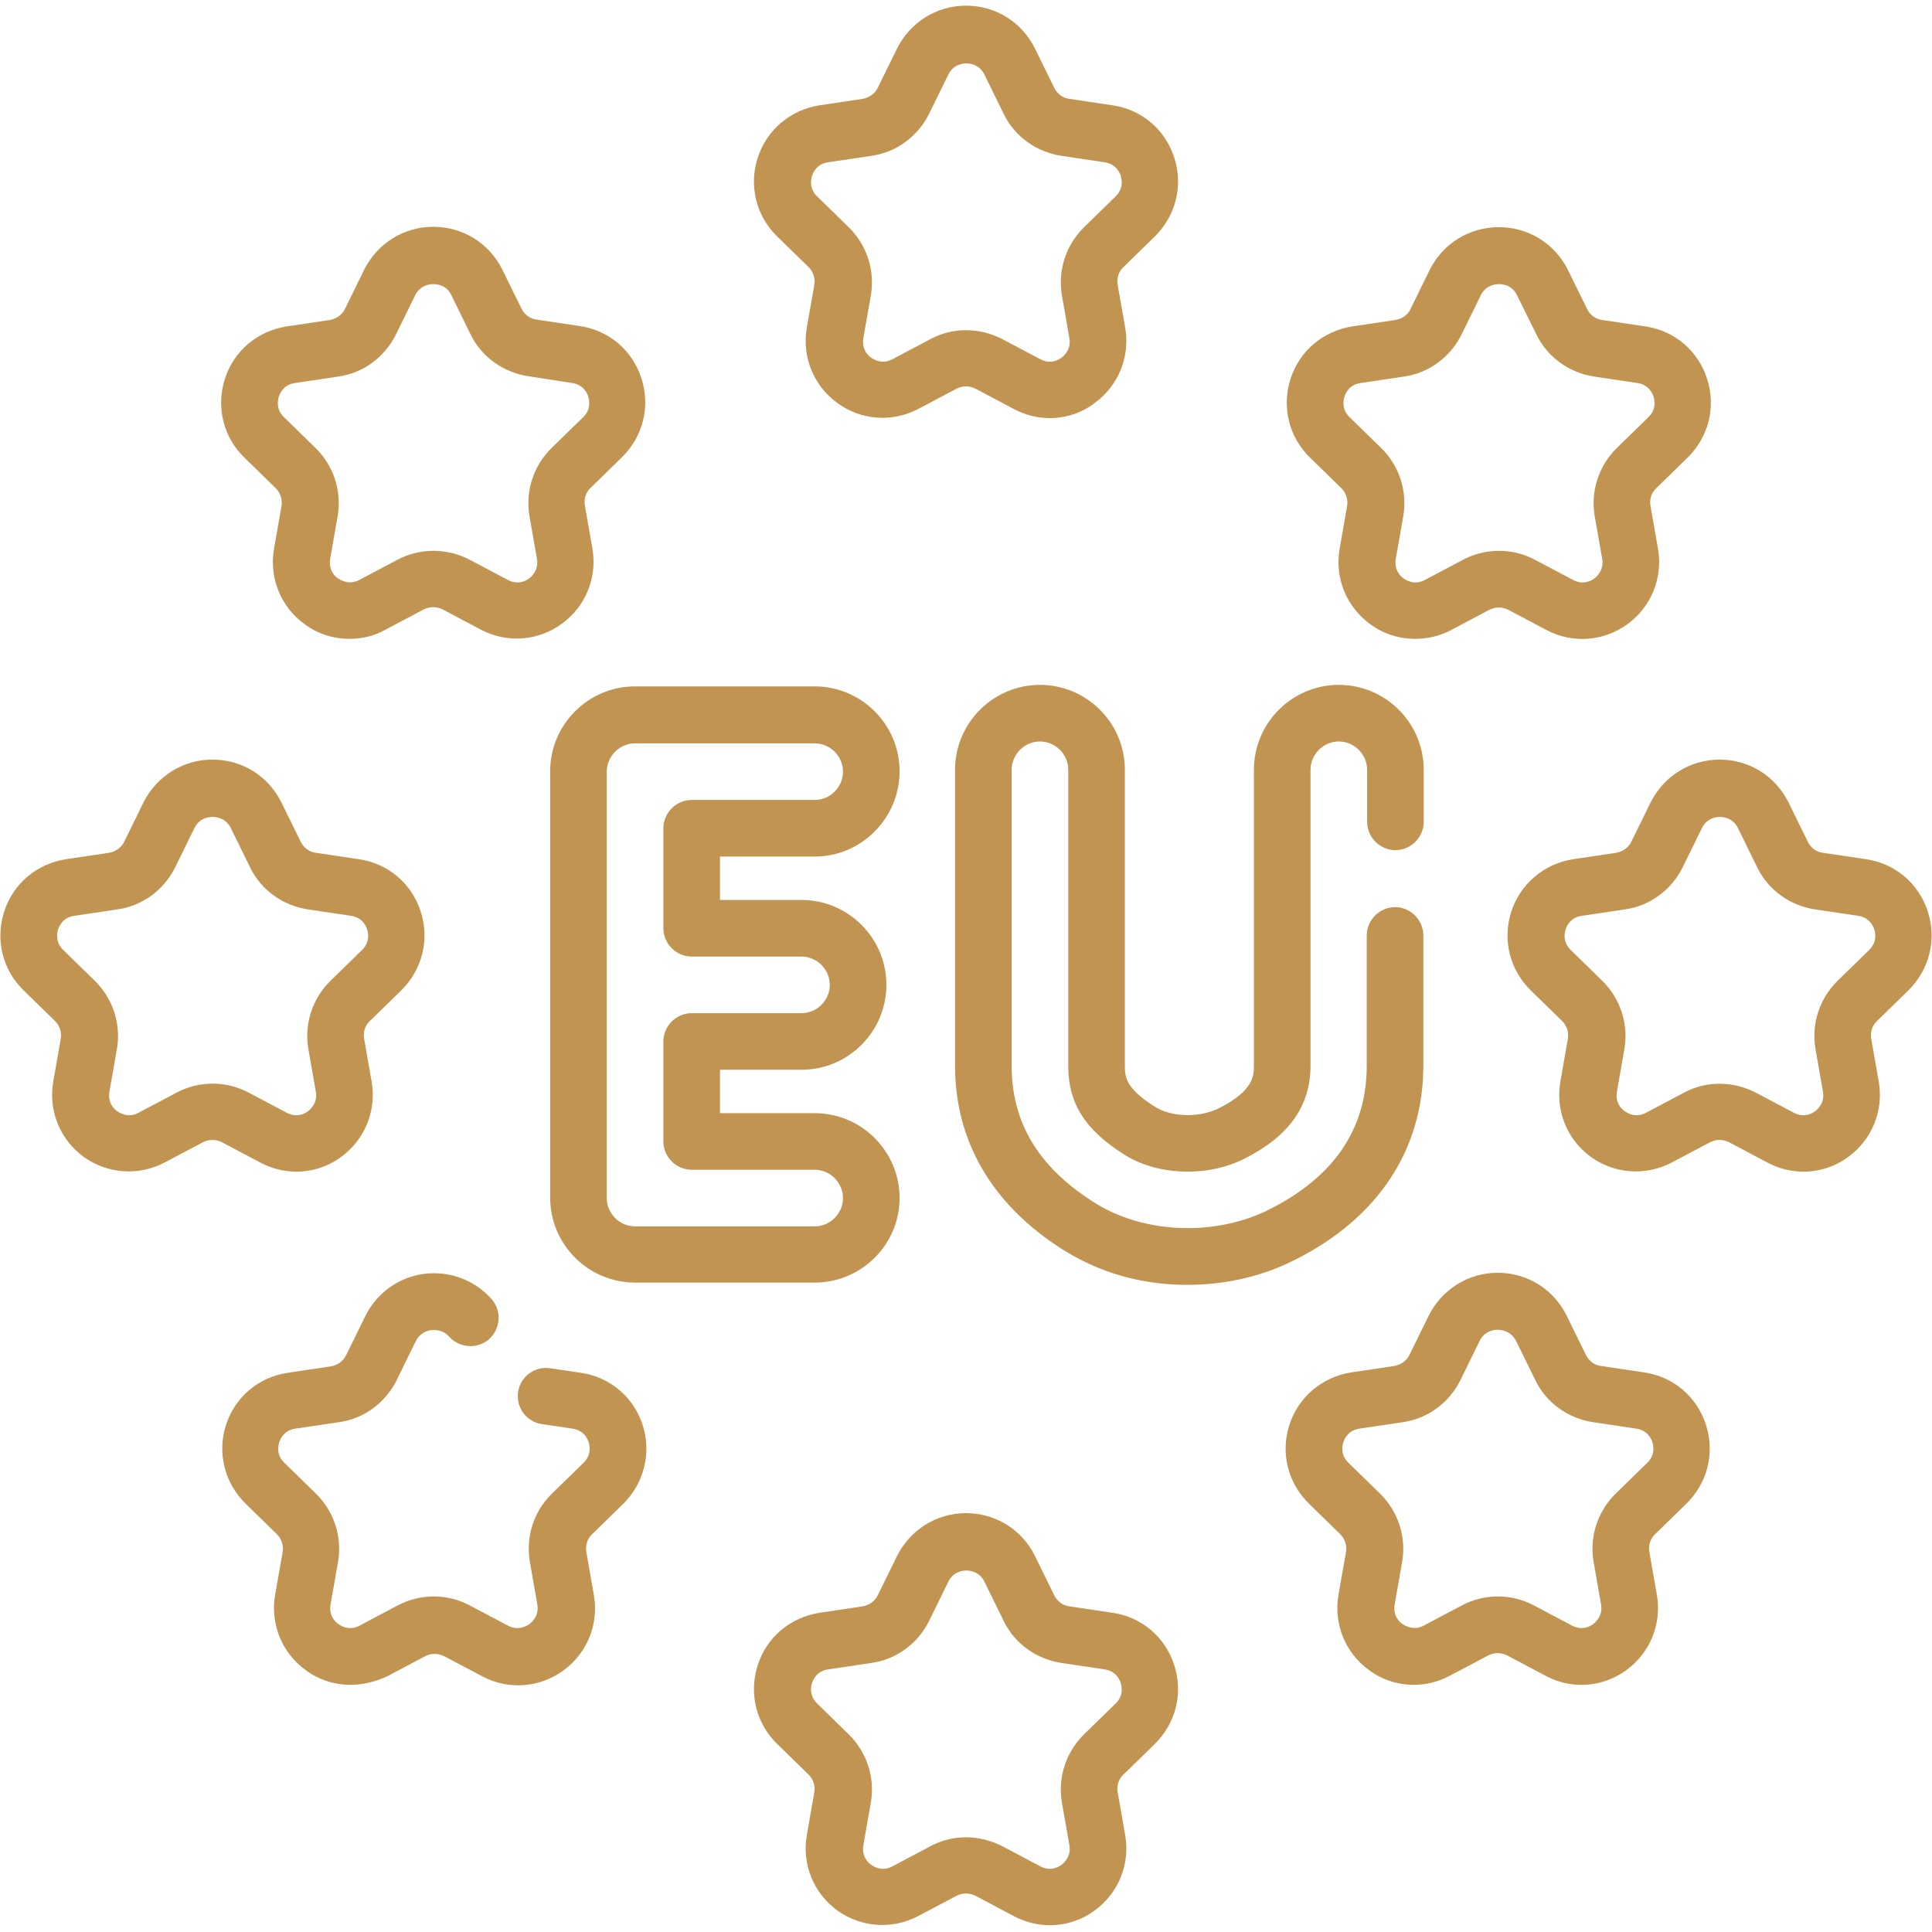
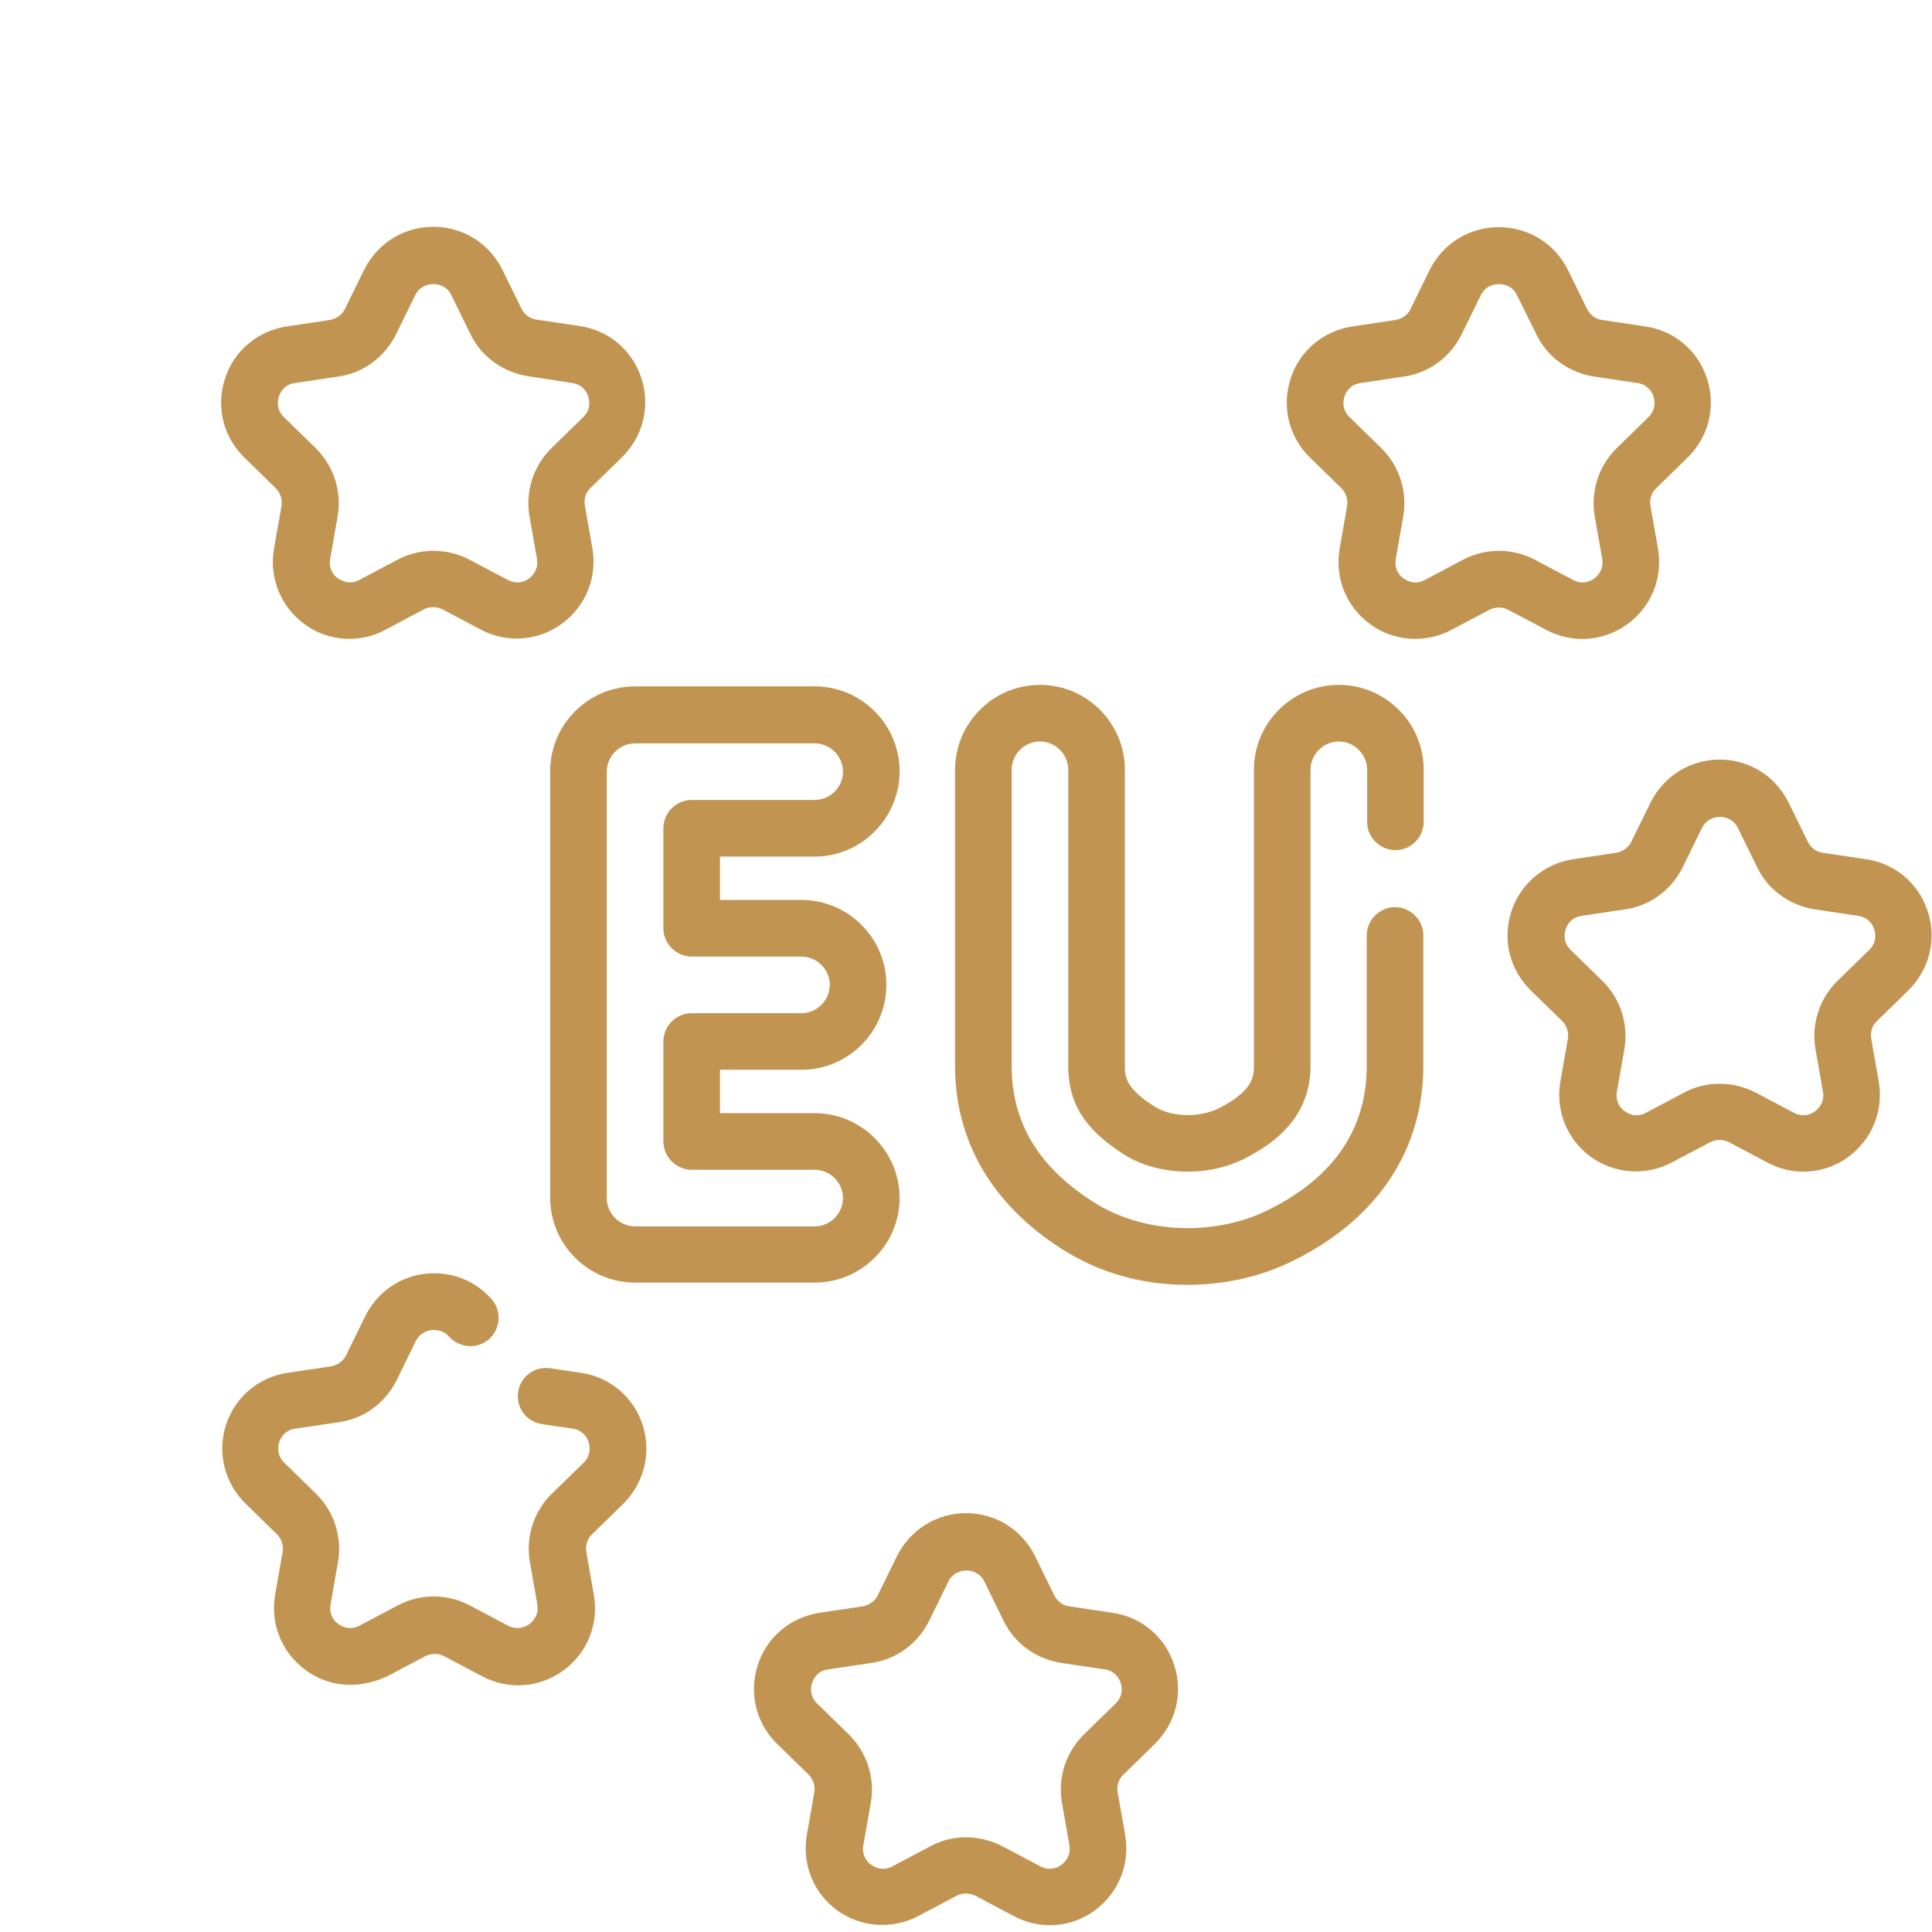
<svg xmlns="http://www.w3.org/2000/svg" id="Capa_1" x="0px" y="0px" viewBox="0 0 512 512" style="enable-background:new 0 0 512 512;" xml:space="preserve">
  <style type="text/css">	.st0{fill:#C19551;}</style>
  <g>
    <g>
-       <path class="st0" d="M278.2,110.8c-3.2,0-6.5-0.8-9.5-2.4l-10.2-5.4c-1.6-0.8-3.4-0.8-5,0l-10.2,5.4c-6.9,3.6-15.1,3-21.4-1.6   c-6.3-4.6-9.4-12.2-8.1-19.9l2-11.4c0.3-1.7-0.3-3.5-1.5-4.7l-8.3-8.1c-5.6-5.4-7.6-13.4-5.2-20.9c2.4-7.4,8.7-12.7,16.4-13.9   l11.4-1.7c1.7-0.3,3.3-1.4,4-2.9l5.1-10.4c3.5-7,10.5-11.4,18.3-11.4s14.8,4.3,18.3,11.4l5.1,10.4c0.8,1.6,2.3,2.7,4,2.9l11.4,1.7   c7.7,1.1,14,6.4,16.4,13.9c2.4,7.4,0.4,15.4-5.2,20.9l-8.3,8.1c-1.3,1.2-1.8,3-1.5,4.7l2,11.4c1.3,7.7-1.8,15.3-8.1,19.9   C286.6,109.5,282.4,110.8,278.2,110.8L278.2,110.8z M256,87.5c3.3,0,6.5,0.8,9.5,2.3l10.2,5.4c2.7,1.4,4.8,0.2,5.6-0.4   c0.8-0.6,2.6-2.3,2.1-5.2l-2-11.4c-1.1-6.6,1.1-13.3,5.9-18l8.3-8.1c2.2-2.1,1.7-4.5,1.4-5.5c-0.3-1-1.4-3.2-4.3-3.6l-11.4-1.7   c-6.6-1-12.4-5.1-15.3-11.1l-5.1-10.4c-1.3-2.7-3.8-3-4.8-3s-3.5,0.3-4.8,3l-5.1,10.4c-3,6-8.7,10.2-15.3,11.1l-11.4,1.7   c-3,0.4-4,2.7-4.3,3.6s-0.8,3.4,1.4,5.5l8.3,8.1c4.8,4.7,7,11.4,5.9,18l-2,11.4c-0.5,3,1.3,4.7,2.1,5.2c0.8,0.6,3,1.8,5.6,0.4   l10.2-5.4C249.5,88.3,252.7,87.5,256,87.5z" />
-     </g>
+       </g>
    <g>
      <path class="st0" d="M278.2,510.2c-3.2,0-6.5-0.8-9.5-2.4l-10.2-5.4c-1.6-0.8-3.4-0.8-5,0l-10.2,5.4c-6.9,3.6-15.1,3-21.4-1.5   c-6.3-4.6-9.4-12.2-8.1-19.9l2-11.4c0.3-1.7-0.3-3.5-1.5-4.7l-8.3-8.1c-5.6-5.4-7.6-13.4-5.2-20.9s8.7-12.7,16.4-13.9l11.4-1.7   c1.7-0.3,3.3-1.4,4-2.9l5.1-10.4c3.5-7,10.5-11.4,18.3-11.4c7.8,0,14.8,4.3,18.3,11.4l5.1,10.4c0.8,1.6,2.3,2.7,4,2.9l11.4,1.7   c7.7,1.1,14,6.4,16.4,13.9s0.4,15.4-5.2,20.9l-8.3,8.1c-1.3,1.2-1.8,3-1.5,4.7l2,11.4c1.3,7.7-1.8,15.3-8.1,19.9   C286.6,508.9,282.4,510.2,278.2,510.2L278.2,510.2z M256,486.9c3.3,0,6.5,0.8,9.5,2.3l10.2,5.4c2.7,1.4,4.8,0.2,5.6-0.4   c0.8-0.6,2.6-2.3,2.1-5.2l-2-11.4c-1.1-6.6,1.1-13.3,5.9-18l8.3-8.1c2.2-2.1,1.7-4.5,1.4-5.5s-1.4-3.2-4.3-3.6l-11.4-1.7   c-6.6-1-12.4-5.1-15.3-11.1l-5.1-10.4c-1.3-2.7-3.8-3-4.8-3s-3.5,0.3-4.8,3l-5.1,10.4c-3,6-8.7,10.2-15.3,11.1l-11.4,1.7   c-3,0.4-4,2.7-4.3,3.6s-0.8,3.4,1.4,5.5l8.3,8.1c4.8,4.7,7,11.4,5.9,18l-2,11.4c-0.5,3,1.3,4.7,2.1,5.2c0.8,0.6,3,1.8,5.6,0.4   l10.2-5.4C249.5,487.7,252.7,486.9,256,486.9L256,486.9z" />
    </g>
    <g>
      <g>
-         <path class="st0" d="M374.7,446.5c-4.2,0-8.4-1.3-11.9-3.9c-6.3-4.6-9.4-12.2-8.1-19.9l2-11.4c0.3-1.7-0.3-3.5-1.5-4.7l-8.3-8.1    c-5.6-5.5-7.6-13.4-5.2-20.9c2.4-7.4,8.7-12.7,16.4-13.9l11.4-1.7c1.7-0.3,3.3-1.4,4-2.9l5.1-10.4c3.5-7,10.5-11.4,18.3-11.4    c7.8,0,14.8,4.3,18.3,11.4l5.1,10.4c0.8,1.6,2.3,2.7,4,2.9l11.4,1.7c7.7,1.1,14,6.4,16.4,13.9s0.4,15.4-5.2,20.9l-8.3,8.1    c-1.3,1.2-1.8,3-1.5,4.7l2,11.4c1.3,7.7-1.8,15.3-8.1,19.9c-6.3,4.6-14.5,5.2-21.4,1.5l-10.2-5.4c-1.6-0.8-3.4-0.8-5,0l-10.2,5.4    C381.2,445.7,377.9,446.5,374.7,446.5L374.7,446.5z M396.9,352.4c-1,0-3.5,0.3-4.8,3l-5.1,10.4c-3,6-8.7,10.2-15.3,11.1    l-11.4,1.7c-3,0.4-4,2.7-4.3,3.6c-0.3,1-0.8,3.4,1.4,5.5l8.3,8.1c4.8,4.7,7,11.4,5.9,18l-2,11.4c-0.5,3,1.3,4.7,2.1,5.2    s3,1.8,5.6,0.4l10.2-5.4c5.9-3.1,13-3.1,18.9,0l10.2,5.4c2.7,1.4,4.8,0.2,5.6-0.4c0.8-0.6,2.6-2.3,2.1-5.2l-2-11.4    c-1.1-6.6,1.1-13.3,5.9-18l8.3-8.1c2.2-2.1,1.7-4.5,1.4-5.5s-1.4-3.2-4.3-3.6l-11.4-1.7c-6.6-1-12.4-5.1-15.3-11.1l-5.1-10.4    C400.4,352.7,397.9,352.4,396.9,352.4z" />
-       </g>
+         </g>
      <g>
        <path class="st0" d="M92.9,446.5c-4.2,0-8.4-1.3-11.9-3.9c-6.3-4.6-9.4-12.2-8.1-19.9l2-11.4c0.3-1.7-0.3-3.5-1.5-4.7l-8.3-8.1    c-5.6-5.5-7.6-13.5-5.2-20.9c2.4-7.4,8.7-12.7,16.4-13.8l11.4-1.7c1.7-0.3,3.2-1.3,4-2.9l5.1-10.4c3-6.1,8.8-10.3,15.5-11.2    c6.8-0.9,13.5,1.6,18,6.7c2.7,3.1,2.4,7.8-0.7,10.6c-3.1,2.7-7.8,2.4-10.6-0.7c-1.1-1.3-2.9-1.9-4.7-1.7c-1,0.1-3,0.7-4.1,2.9    l-5.1,10.4c-3,6-8.7,10.2-15.3,11.1l-11.5,1.7c-3,0.4-4,2.7-4.3,3.6c-0.3,1-0.8,3.4,1.4,5.5l8.3,8.1c4.8,4.7,7,11.4,5.9,18    l-2,11.4c-0.5,3,1.3,4.7,2.1,5.2c0.8,0.6,3,1.8,5.6,0.4l10.2-5.4c5.9-3.1,13-3.1,18.9,0l10.2,5.4c2.7,1.4,4.8,0.2,5.7-0.4    c0.8-0.6,2.6-2.3,2.1-5.2l-2-11.4c-1.1-6.6,1.1-13.4,5.9-18l8.3-8.1c2.2-2.1,1.7-4.5,1.4-5.5c-0.3-1-1.4-3.2-4.3-3.6l-8.1-1.2    c-4.1-0.6-6.9-4.4-6.3-8.5c0.6-4.1,4.4-6.9,8.5-6.3l8.1,1.2c7.7,1.1,14,6.4,16.4,13.8c2.4,7.4,0.4,15.4-5.1,20.9l-8.3,8.1    c-1.3,1.2-1.8,3-1.5,4.8l2,11.4c1.3,7.7-1.8,15.3-8.1,19.9c-6.3,4.6-14.5,5.2-21.4,1.6l-10.2-5.4c-1.6-0.8-3.4-0.8-5,0l-10.2,5.4    C99.4,445.7,96.1,446.5,92.9,446.5L92.9,446.5z" />
      </g>
    </g>
    <g>
      <g>
        <path class="st0" d="M477.9,310.5c-3.2,0-6.5-0.8-9.5-2.4l-10.2-5.4c-1.6-0.8-3.4-0.8-5,0l-10.2,5.4c-6.9,3.6-15.1,3-21.4-1.5    c-6.3-4.6-9.4-12.2-8.1-19.9l2-11.4c0.3-1.7-0.3-3.5-1.5-4.7l-8.3-8.1c-5.6-5.5-7.6-13.4-5.2-20.9c2.4-7.4,8.7-12.7,16.4-13.9    l11.4-1.7c1.7-0.3,3.3-1.4,4-2.9l5.1-10.4c3.5-7,10.5-11.4,18.3-11.4c7.8,0,14.8,4.3,18.3,11.4l5.1,10.4c0.8,1.6,2.3,2.7,4,2.9    l11.4,1.7c7.7,1.1,14,6.4,16.4,13.9c2.4,7.4,0.4,15.4-5.2,20.9l-8.3,8.1c-1.3,1.2-1.8,3-1.5,4.7l2,11.4    c1.3,7.7-1.8,15.3-8.1,19.9C486.3,309.2,482.1,310.5,477.9,310.5L477.9,310.5z M455.7,287.2c3.3,0,6.5,0.8,9.5,2.3l10.2,5.4    c2.7,1.4,4.8,0.2,5.6-0.4c0.8-0.6,2.6-2.3,2.1-5.2l-2-11.4c-1.1-6.6,1.1-13.3,5.9-18l8.3-8.1c2.2-2.1,1.7-4.5,1.4-5.5    s-1.4-3.2-4.3-3.6L481,241c-6.6-1-12.4-5.1-15.3-11.1l-5.1-10.4c-1.3-2.7-3.8-3-4.8-3c-1,0-3.5,0.3-4.8,3l-5.1,10.4    c-3,6-8.7,10.2-15.3,11.1l-11.4,1.7c-3,0.4-4,2.7-4.3,3.6c-0.3,1-0.8,3.4,1.4,5.5l8.3,8.1c4.8,4.7,7,11.4,5.9,18l-2,11.4    c-0.5,3,1.3,4.7,2.1,5.2c0.8,0.6,3,1.8,5.6,0.4l10.2-5.4C449.2,288,452.4,287.2,455.7,287.2L455.7,287.2z" />
      </g>
      <g>
-         <path class="st0" d="M78.5,310.5c-3.2,0-6.5-0.8-9.5-2.4l-10.2-5.4c-1.6-0.8-3.4-0.8-5,0l-10.2,5.4c-6.9,3.6-15.1,3-21.4-1.5    c-6.3-4.6-9.4-12.2-8.1-19.9l2-11.4c0.3-1.7-0.3-3.5-1.5-4.7l-8.3-8.1c-5.6-5.4-7.6-13.4-5.2-20.9s8.7-12.7,16.4-13.9l11.4-1.7    c1.7-0.3,3.3-1.4,4-2.9l5.1-10.4c3.5-7,10.5-11.4,18.3-11.4c7.8,0,14.8,4.3,18.3,11.4l5.1,10.4c0.8,1.6,2.3,2.7,4,2.9l11.4,1.7    c7.7,1.1,14,6.4,16.4,13.9c2.4,7.4,0.4,15.4-5.2,20.9l-8.3,8.1c-1.3,1.2-1.8,3-1.5,4.7l2,11.4c1.3,7.7-1.8,15.3-8.1,19.9    C86.9,309.2,82.7,310.5,78.5,310.5L78.5,310.5z M56.3,216.5c-1,0-3.5,0.3-4.8,3l-5.1,10.4c-3,6-8.7,10.2-15.3,11.1l-11.4,1.7    c-3,0.4-4,2.7-4.3,3.6s-0.8,3.4,1.4,5.5l8.3,8.1c4.8,4.7,7,11.4,5.9,18l-2,11.4c-0.5,3,1.3,4.7,2.1,5.2c0.8,0.6,3,1.8,5.6,0.4    l10.2-5.4c5.9-3.1,13-3.1,18.9,0l10.2,5.4c2.7,1.4,4.8,0.2,5.6-0.4s2.6-2.3,2.1-5.2l-2-11.4c-1.1-6.6,1.1-13.3,5.9-18l8.3-8.1    c2.2-2.1,1.7-4.5,1.4-5.5c-0.3-1-1.4-3.2-4.3-3.6L81.6,241c-6.6-1-12.4-5.1-15.3-11.1l-5.1-10.4    C59.8,216.7,57.3,216.5,56.3,216.5L56.3,216.5z" />
-       </g>
+         </g>
    </g>
    <g>
      <g>
        <path class="st0" d="M375,169.3c-4.2,0-8.4-1.3-11.9-3.9c-6.3-4.6-9.4-12.2-8.1-19.9l2-11.4c0.3-1.7-0.3-3.5-1.5-4.7l-8.3-8.1    c-5.6-5.4-7.6-13.4-5.2-20.9s8.7-12.7,16.4-13.9l11.4-1.7c1.7-0.3,3.3-1.3,4-2.9l5.1-10.4c3.5-7,10.5-11.3,18.3-11.3    c7.8,0,14.8,4.3,18.3,11.3l5.1,10.4c0.8,1.6,2.3,2.7,4,2.9l11.4,1.7c7.7,1.1,14,6.4,16.4,13.9s0.4,15.4-5.2,20.9l-8.3,8.1    c-1.3,1.2-1.8,3-1.5,4.7l2,11.4c1.3,7.7-1.8,15.3-8.1,19.9c-6.3,4.6-14.5,5.2-21.4,1.6l-10.2-5.4c-1.6-0.8-3.4-0.8-5,0l-10.2,5.4    C381.5,168.6,378.2,169.3,375,169.3L375,169.3z M397.2,75.3c-1,0-3.5,0.3-4.8,3l-5.1,10.4c-3,6-8.7,10.2-15.3,11.1l-11.4,1.7    c-3,0.4-4,2.7-4.3,3.6c-0.3,1-0.8,3.4,1.4,5.5l8.3,8.1c4.8,4.7,7,11.4,5.9,18l-2,11.4c-0.5,3,1.3,4.7,2.1,5.2    c0.8,0.6,3,1.8,5.6,0.4l10.2-5.4c5.9-3.1,13-3.1,18.9,0l10.2,5.4c2.7,1.4,4.8,0.2,5.6-0.4c0.8-0.6,2.6-2.3,2.1-5.2l-2-11.4    c-1.1-6.6,1.1-13.3,5.9-18l8.3-8.1c2.2-2.1,1.7-4.5,1.4-5.5c-0.3-1-1.4-3.2-4.3-3.6l-11.4-1.7c-6.6-1-12.4-5.1-15.3-11.1    L402,78.2C400.7,75.5,398.2,75.3,397.2,75.3z" />
      </g>
      <g>
        <path class="st0" d="M92.6,169.3c-4.2,0-8.4-1.3-11.9-3.9c-6.3-4.6-9.4-12.2-8.1-19.9l2-11.4c0.3-1.7-0.3-3.5-1.5-4.7l-8.3-8.1    c-5.6-5.4-7.6-13.4-5.2-20.9s8.7-12.7,16.4-13.9l11.4-1.7c1.7-0.3,3.3-1.4,4-2.9l5.1-10.4c3.5-7,10.5-11.4,18.3-11.4    c7.8,0,14.8,4.3,18.3,11.3l5.1,10.4c0.8,1.6,2.3,2.7,4,2.9l11.4,1.7c7.7,1.1,14,6.4,16.4,13.9s0.4,15.4-5.2,20.9l-8.3,8.1    c-1.3,1.2-1.8,3-1.5,4.7l2,11.4c1.3,7.7-1.8,15.3-8.1,19.9c-6.3,4.6-14.5,5.2-21.4,1.6l-10.2-5.4c-1.6-0.8-3.4-0.8-5,0l-10.2,5.4    C99.1,168.6,95.8,169.3,92.6,169.3L92.6,169.3z M114.8,75.3c-1,0-3.5,0.3-4.8,3l-5.1,10.4c-3,6-8.7,10.2-15.3,11.1l-11.4,1.7    c-3,0.4-4,2.7-4.3,3.6c-0.3,1-0.8,3.4,1.4,5.5l8.3,8.1c4.8,4.7,7,11.4,5.9,18l-2,11.4c-0.5,3,1.3,4.7,2.1,5.2s3,1.8,5.6,0.4    l10.2-5.4c5.9-3.1,13-3.1,19,0l10.2,5.4c2.7,1.4,4.8,0.2,5.6-0.4c0.8-0.6,2.6-2.3,2.1-5.2l-2-11.4c-1.1-6.6,1.1-13.3,5.9-18    l8.3-8.1c2.2-2.1,1.7-4.5,1.4-5.5c-0.3-1-1.4-3.2-4.3-3.6L140,99.7c-6.6-1-12.4-5.1-15.3-11.1l-5.1-10.4    C118.3,75.5,115.8,75.3,114.8,75.3z" />
      </g>
    </g>
    <g>
      <path class="st0" d="M215.9,339.9h-47.6c-12.4,0-22.5-10.1-22.5-22.5v-113c0-12.4,10.1-22.5,22.5-22.5h47.6   c12.4,0,22.5,10.1,22.5,22.5S228.3,227,215.9,227h-25.1v11.5h21.6c12.4,0,22.5,10.1,22.5,22.5s-10.1,22.5-22.5,22.5h-21.6v11.5   h25.1c12.4,0,22.5,10.1,22.5,22.5C238.4,329.8,228.3,339.9,215.9,339.9L215.9,339.9z M168.3,197c-4.1,0-7.5,3.4-7.5,7.5v113   c0,4.1,3.4,7.5,7.5,7.5h47.6c4.1,0,7.5-3.4,7.5-7.5c0-4.1-3.4-7.5-7.5-7.5h-32.6c-4.1,0-7.5-3.4-7.5-7.5V276   c0-4.1,3.4-7.5,7.5-7.5h29.1c4.1,0,7.5-3.4,7.5-7.5s-3.4-7.5-7.5-7.5h-29.1c-4.1,0-7.5-3.4-7.5-7.5v-26.5c0-4.1,3.4-7.5,7.5-7.5   h32.6c4.1,0,7.5-3.4,7.5-7.5c0-4.1-3.4-7.5-7.5-7.5H168.3z" />
      <path class="st0" d="M314.6,340.5c-12.1,0-23.3-3.2-33.2-9.5c-18.5-11.8-28.3-28.6-28.3-48.5V204c0-12.4,10.1-22.5,22.5-22.5   s22.5,10.1,22.5,22.5v78.4c0,2.7,0,5.8,7.5,10.6c4.8,3.3,12.6,3.2,17.6,0.6c9.1-4.6,9.1-8.7,9.1-11.2V204   c0-12.4,10.1-22.5,22.5-22.5s22.5,10.1,22.5,22.5v13.8c0,4.1-3.4,7.5-7.5,7.5s-7.5-3.4-7.5-7.5V204c0-4.1-3.4-7.5-7.5-7.5   s-7.5,3.4-7.5,7.5v78.4c0,10.7-5.7,18.7-17.4,24.6c-9.7,5-23.3,4.7-32.4-1.3c-10.1-6.5-14.4-13.4-14.4-23.2V204   c0-4.1-3.4-7.5-7.5-7.5s-7.5,3.4-7.5,7.5v78.4c0,15,7,26.7,21.3,35.9c13.5,8.9,33,9.4,47.2,2.1c17-8.6,25.6-21.3,25.6-38v-34.5   c0-4.1,3.4-7.5,7.5-7.5s7.5,3.4,7.5,7.5v34.5c0,22.2-12,40.4-33.9,51.4C334.7,338.2,324.9,340.5,314.6,340.5L314.6,340.5z" />
    </g>
  </g>
</svg>